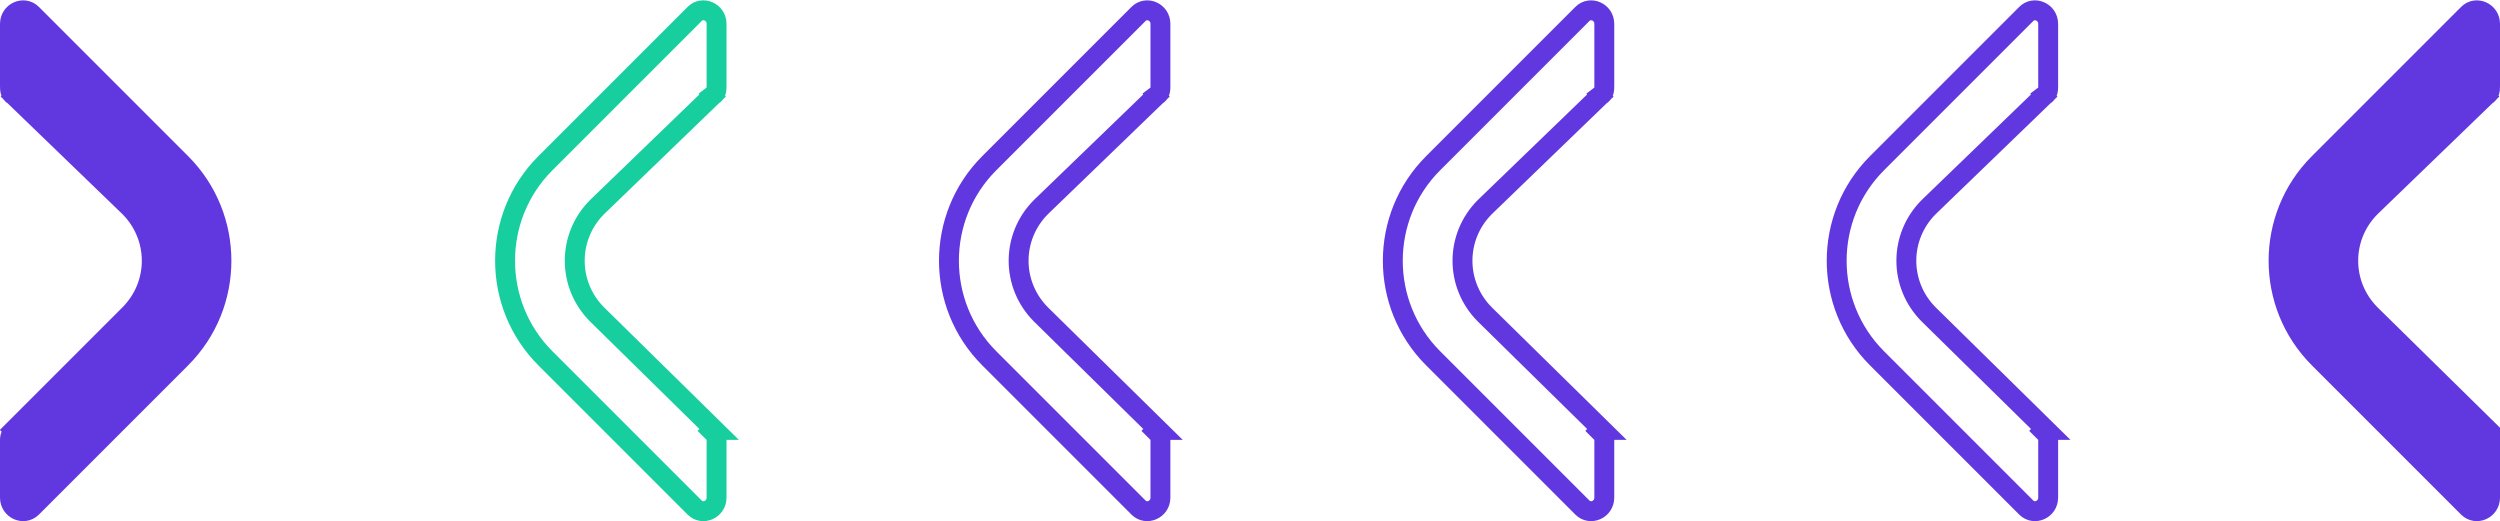
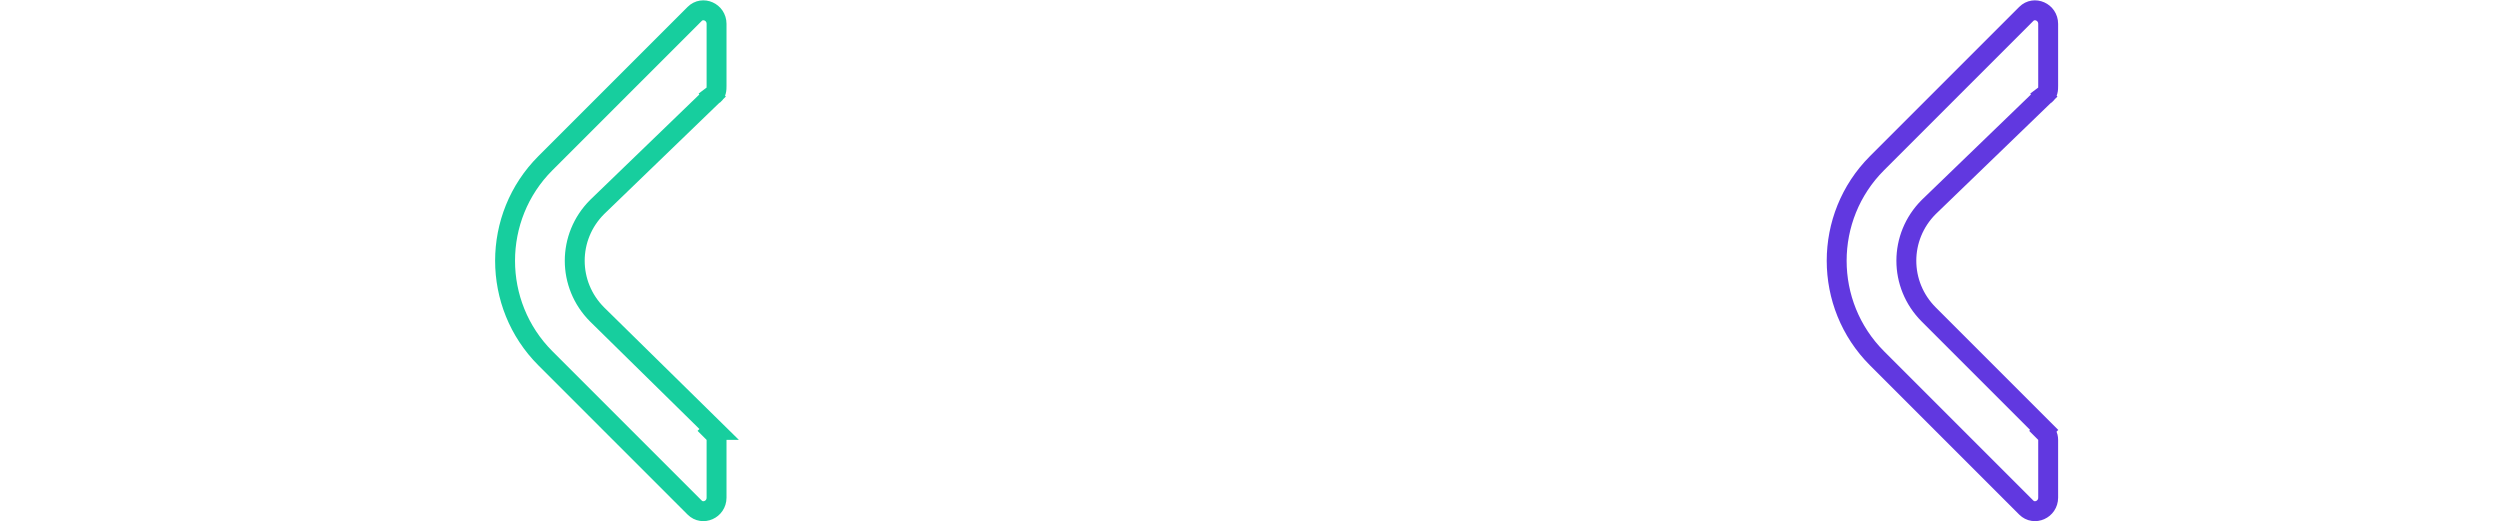
<svg xmlns="http://www.w3.org/2000/svg" id="b" viewBox="0 0 125.6 26.2">
  <g id="c">
-     <path d="M.7,21.6l.4.4-.4-.4c-.1.1-.2.3-.2.5v2.9c0,.6.7.9,1.1.5l7.5-7.5c2.7-2.7,2.7-7.1,0-9.8L1.6.7c-.4-.4-1.1-.1-1.1.5v3.1c0,.2,0,.4.2.5l.3-.4-.3.4,5.8,5.6c1.5,1.5,1.5,3.9,0,5.4L.7,21.6Z" fill="#6138e0" stroke="#6138e0" />
    <path d="M35.8,21.6l-.4.4.4-.4c.1.1.2.3.2.5v2.9c0,.6-.7.9-1.1.5l-7.5-7.5c-2.7-2.7-2.7-7.1,0-9.8l7.5-7.5c.4-.4,1.1-.1,1.1.5v3.1c0,.2,0,.4-.2.5l-.3-.4.3.4-5.8,5.6c-1.5,1.5-1.5,3.9,0,5.4l5.9,5.8Z" fill="none" stroke="#17ce9e" />
-     <path d="M58.1,21.6l-.4.4.4-.4c.1.1.2.3.2.5v2.9c0,.6-.7.9-1.1.5l-7.5-7.5c-2.7-2.7-2.7-7.1,0-9.8l7.5-7.5c.4-.4,1.1-.1,1.1.5v3.1c0,.2,0,.4-.2.5l-.3-.4.3.4-5.8,5.6c-1.5,1.5-1.5,3.9,0,5.4l5.9,5.8Z" fill="none" stroke="#6138e0" />
-     <path d="M80.4,21.6l-.4.4.4-.4c.1.1.2.3.2.5v2.9c0,.6-.7.9-1.1.5l-7.5-7.5c-2.7-2.7-2.7-7.1,0-9.8l7.5-7.5c.4-.4,1.1-.1,1.1.5v3.1c0,.2,0,.4-.2.5l-.3-.4.3.4-5.8,5.6c-1.5,1.5-1.5,3.9,0,5.4l5.9,5.8Z" fill="none" stroke="#6138e0" />
-     <path d="M102.7,21.6l-.4.4.4-.4c.1.1.2.3.2.5v2.9c0,.6-.7.9-1.1.5l-7.5-7.5c-2.7-2.7-2.7-7.1,0-9.8l7.5-7.5c.4-.4,1.1-.1,1.1.5v3.1c0,.2,0,.4-.2.5l-.3-.4.3.4-5.8,5.6c-1.5,1.5-1.5,3.9,0,5.4l5.9,5.8Z" fill="none" stroke="#6138e0" />
-     <path d="M124.9,21.6l-.4.4.4-.4c.1.1.2.3.2.5v2.9c0,.6-.7.9-1.1.5l-7.5-7.5c-2.7-2.7-2.7-7.1,0-9.8l7.5-7.5c.4-.4,1.1-.1,1.1.5v3.1c0,.2,0,.4-.2.5l-.3-.4.3.4-5.8,5.6c-1.5,1.5-1.5,3.9,0,5.4l5.9,5.8Z" fill="#6138e0" stroke="#6138e0" />
+     <path d="M102.7,21.6l-.4.4.4-.4c.1.1.2.3.2.5v2.9c0,.6-.7.9-1.1.5l-7.5-7.5c-2.7-2.7-2.7-7.1,0-9.8l7.5-7.5c.4-.4,1.1-.1,1.1.5v3.1c0,.2,0,.4-.2.5l-.3-.4.3.4-5.8,5.6c-1.5,1.5-1.5,3.9,0,5.4Z" fill="none" stroke="#6138e0" />
  </g>
</svg>